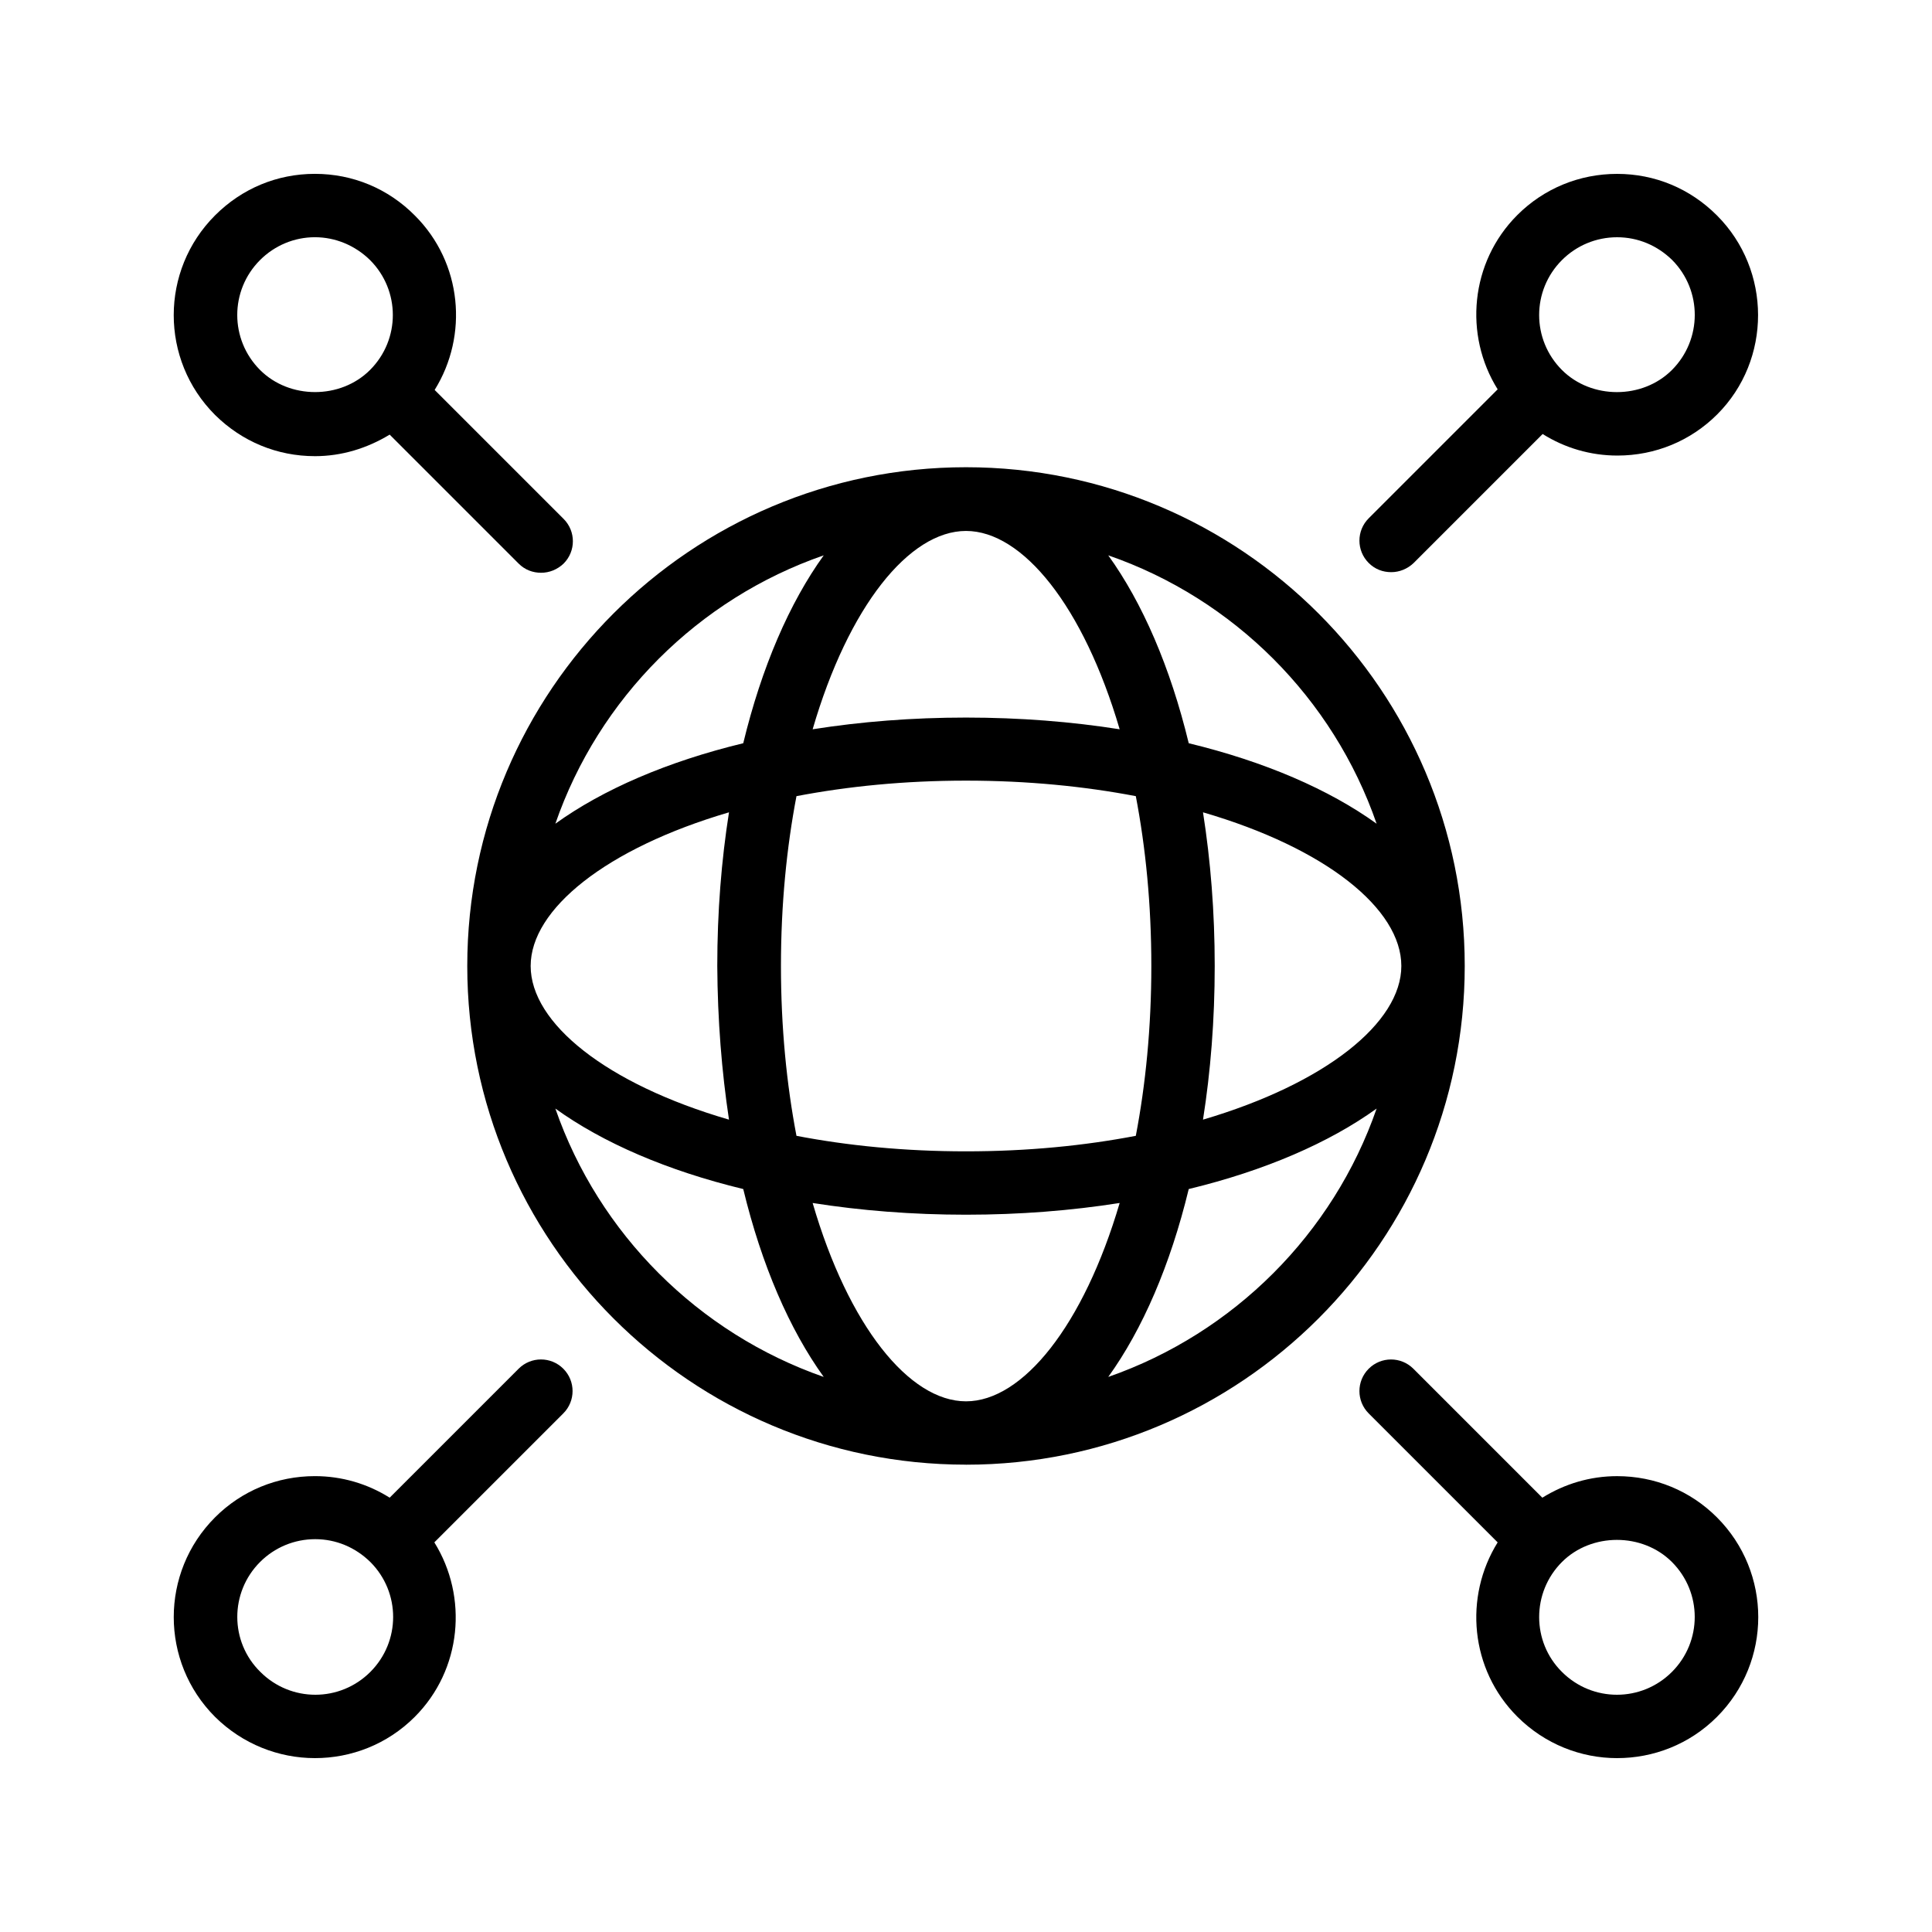
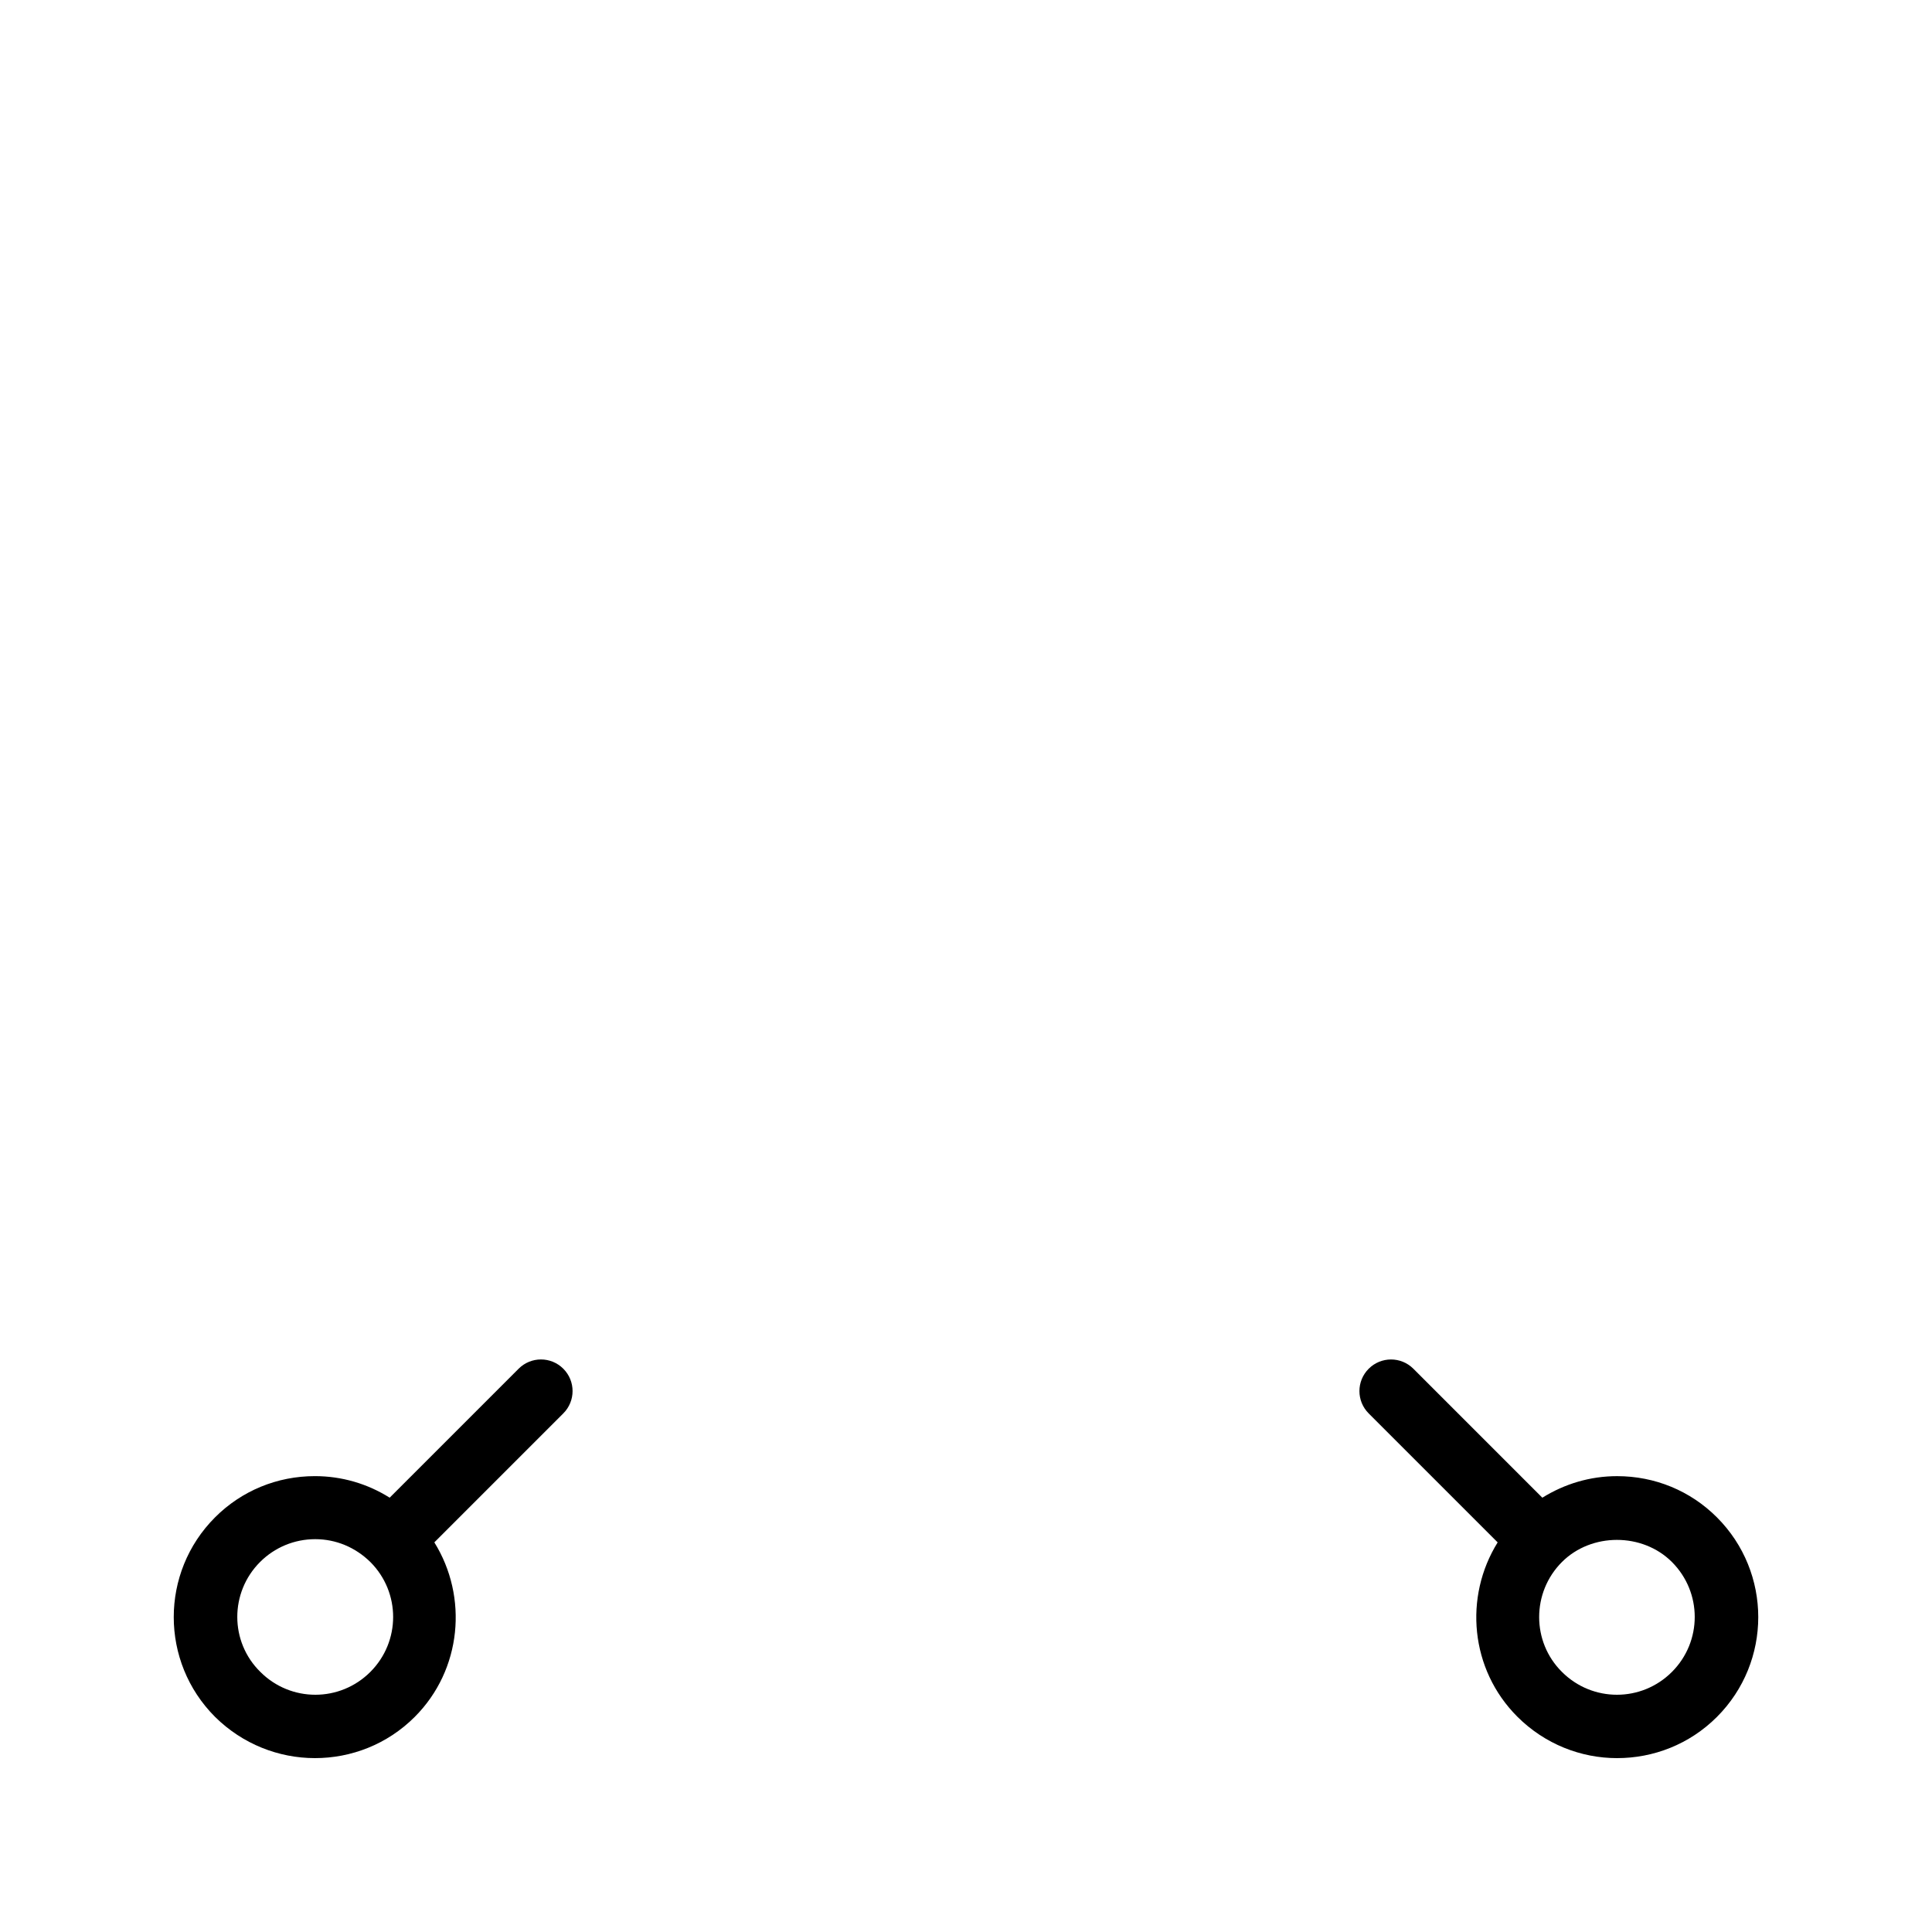
<svg xmlns="http://www.w3.org/2000/svg" fill="#000000" width="800px" height="800px" version="1.1" viewBox="144 144 512 512">
  <g>
-     <path d="m400 532.16c72.883 0 132.17-59.281 132.17-132.17 0-72.883-59.281-132.17-132.17-132.17-72.887 0.004-132.17 59.285-132.17 132.17 0 72.883 59.281 132.16 132.17 132.16zm-62.809-91.441c-32.578-9.488-52.562-25.609-52.562-40.723 0-15.031 19.984-31.152 52.562-40.723-2.016 12.762-3.106 26.449-3.106 40.723 0.082 14.273 1.172 27.961 3.106 40.723zm-46.016-2.938c12.594 9.07 29.641 16.457 49.793 21.328 4.871 20.152 12.258 37.199 21.328 49.793-33.25-11.59-59.617-37.953-71.121-71.121zm59.785-37.785c0-16.289 1.512-31.402 4.113-45.008 13.602-2.602 28.633-4.113 44.922-4.113 16.289 0 31.402 1.512 45.008 4.113 2.602 13.602 4.113 28.633 4.113 45.008 0 16.289-1.512 31.402-4.113 45.008-13.602 2.602-28.633 4.113-45.008 4.113-16.289 0-31.402-1.512-44.922-4.113-2.602-13.605-4.113-28.719-4.113-45.008zm49.039 115.37c-15.031 0-31.152-19.984-40.641-52.562 12.762 2.016 26.449 3.106 40.641 3.106 14.273 0 27.879-1.09 40.723-3.106-9.57 32.492-25.695 52.562-40.723 52.562zm37.699-6.465c9.07-12.594 16.457-29.641 21.328-49.793 20.152-4.871 37.199-12.258 49.793-21.328-11.504 33.168-37.867 59.531-71.121 71.121zm25.109-68.184c2.016-12.762 3.106-26.449 3.106-40.723s-1.09-27.879-3.106-40.723c32.578 9.488 52.562 25.609 52.562 40.723 0 15.027-20.07 31.152-52.562 40.723zm46.012-78.426c-12.594-9.07-29.641-16.457-49.793-21.328-4.871-20.152-12.258-37.199-21.328-49.793 33.254 11.504 59.617 37.871 71.121 71.121zm-108.82-77.586c15.031 0 31.152 19.984 40.723 52.562-12.762-2.016-26.449-3.106-40.723-3.106s-27.879 1.09-40.641 3.106c9.488-32.578 25.609-52.562 40.641-52.562zm-37.703 6.465c-9.07 12.594-16.457 29.641-21.328 49.793-20.152 4.871-37.199 12.258-49.793 21.328 11.504-33.25 37.871-59.617 71.121-71.121z" />
-     <path d="m227.45 264.89c7.137 0 13.855-2.098 19.816-5.711l34.176 34.176c1.68 1.68 3.777 2.434 5.961 2.434 2.184 0 4.281-0.84 5.961-2.434 3.273-3.273 3.273-8.566 0-11.84l-34.176-34.176c8.984-14.441 7.305-33.672-5.207-46.184-7.137-7.219-16.539-11.082-26.531-11.082-9.992 0-19.312 3.863-26.453 11-14.609 14.609-14.609 38.289 0 52.898 7.141 7.055 16.461 10.918 26.453 10.918zm-14.527-51.977c3.863-3.863 9.066-6.047 14.527-6.047 5.457 0 10.664 2.184 14.609 6.047 8.062 8.062 8.062 21.074 0 29.137-7.809 7.809-21.328 7.809-29.137 0-8.062-8.062-8.062-21.078 0-29.137z" />
    <path d="m227.45 609.92c9.574 0 19.145-3.609 26.449-10.914 12.512-12.512 14.191-31.824 5.207-46.266l34.176-34.176c3.273-3.273 3.273-8.566 0-11.84-3.273-3.273-8.566-3.273-11.84 0l-34.176 34.176c-5.879-3.695-12.68-5.711-19.816-5.711-9.992 0-19.398 3.863-26.449 10.914-14.609 14.609-14.609 38.289 0 52.898 7.305 7.223 16.875 10.918 26.449 10.918zm-14.527-51.977c3.863-3.863 9.07-6.047 14.609-6.047 5.543 0 10.664 2.184 14.609 6.047 8.062 8.062 8.062 21.074 0 29.137s-21.074 8.062-29.137 0c-8.145-7.977-8.145-21.074-0.082-29.137z" />
    <path d="m572.55 609.92c9.574 0 19.145-3.609 26.449-10.914 14.609-14.609 14.609-38.289 0-52.898-7.055-7.055-16.457-10.914-26.449-10.914-7.137 0-13.855 2.016-19.816 5.711l-34.176-34.176c-3.273-3.273-8.566-3.273-11.84 0-3.273 3.273-3.273 8.566 0 11.84l34.176 34.176c-8.984 14.441-7.305 33.672 5.207 46.184 7.305 7.297 16.875 10.992 26.449 10.992zm-14.613-51.977c7.809-7.809 21.328-7.809 29.137 0 8.062 8.062 8.062 21.074 0 29.137s-21.074 8.062-29.137 0c-8.059-7.977-8.059-21.074 0-29.137z" />
-     <path d="m599 201.08c-7.137-7.137-16.457-11-26.449-11-9.992 0-19.398 3.863-26.449 10.914-12.512 12.512-14.191 31.824-5.207 46.184l-34.176 34.176c-3.273 3.273-3.273 8.566 0 11.84 1.68 1.68 3.777 2.434 5.961 2.434s4.281-0.84 5.961-2.434l34.176-34.176c5.879 3.695 12.68 5.711 19.816 5.711 9.992 0 19.398-3.863 26.449-10.914 14.445-14.445 14.445-38.207-0.082-52.734zm-11.926 40.977c-7.809 7.809-21.328 7.809-29.137 0-8.062-8.062-8.062-21.074 0-29.137 3.863-3.863 9.07-6.047 14.613-6.047 5.543 0 10.664 2.184 14.609 6.047 7.977 8.059 7.977 21.074-0.086 29.137z" />
  </g>
</svg>